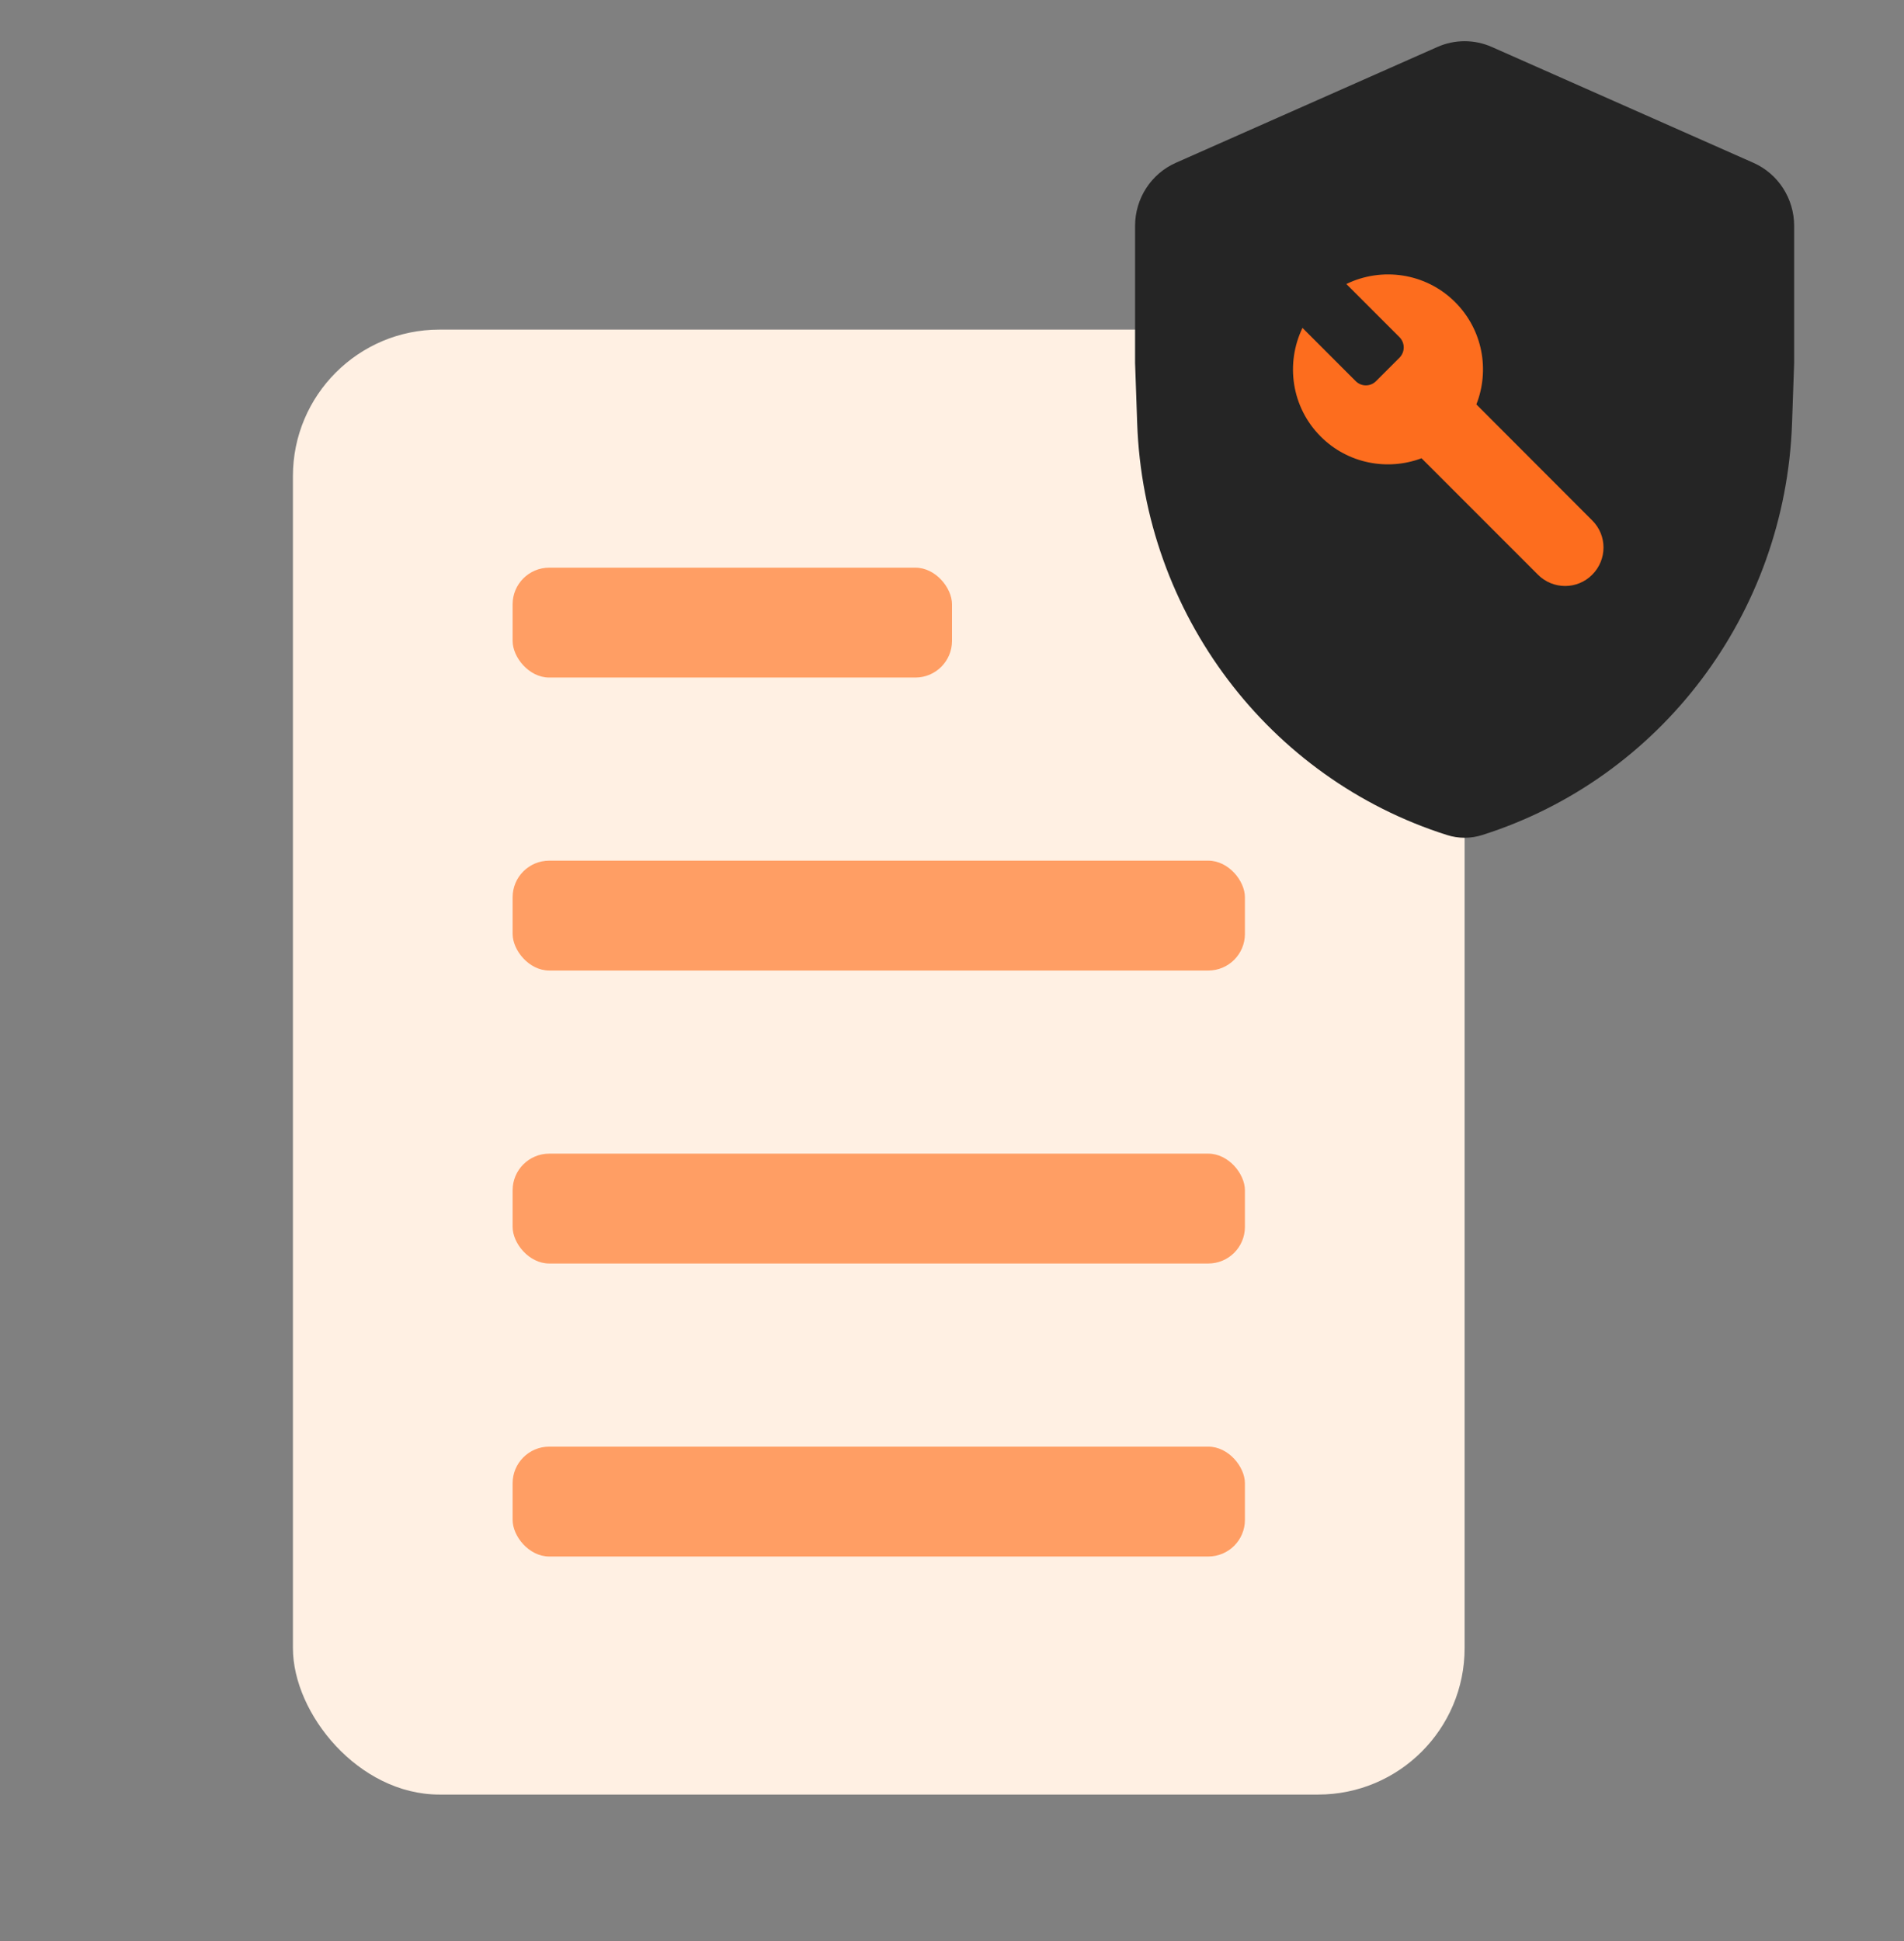
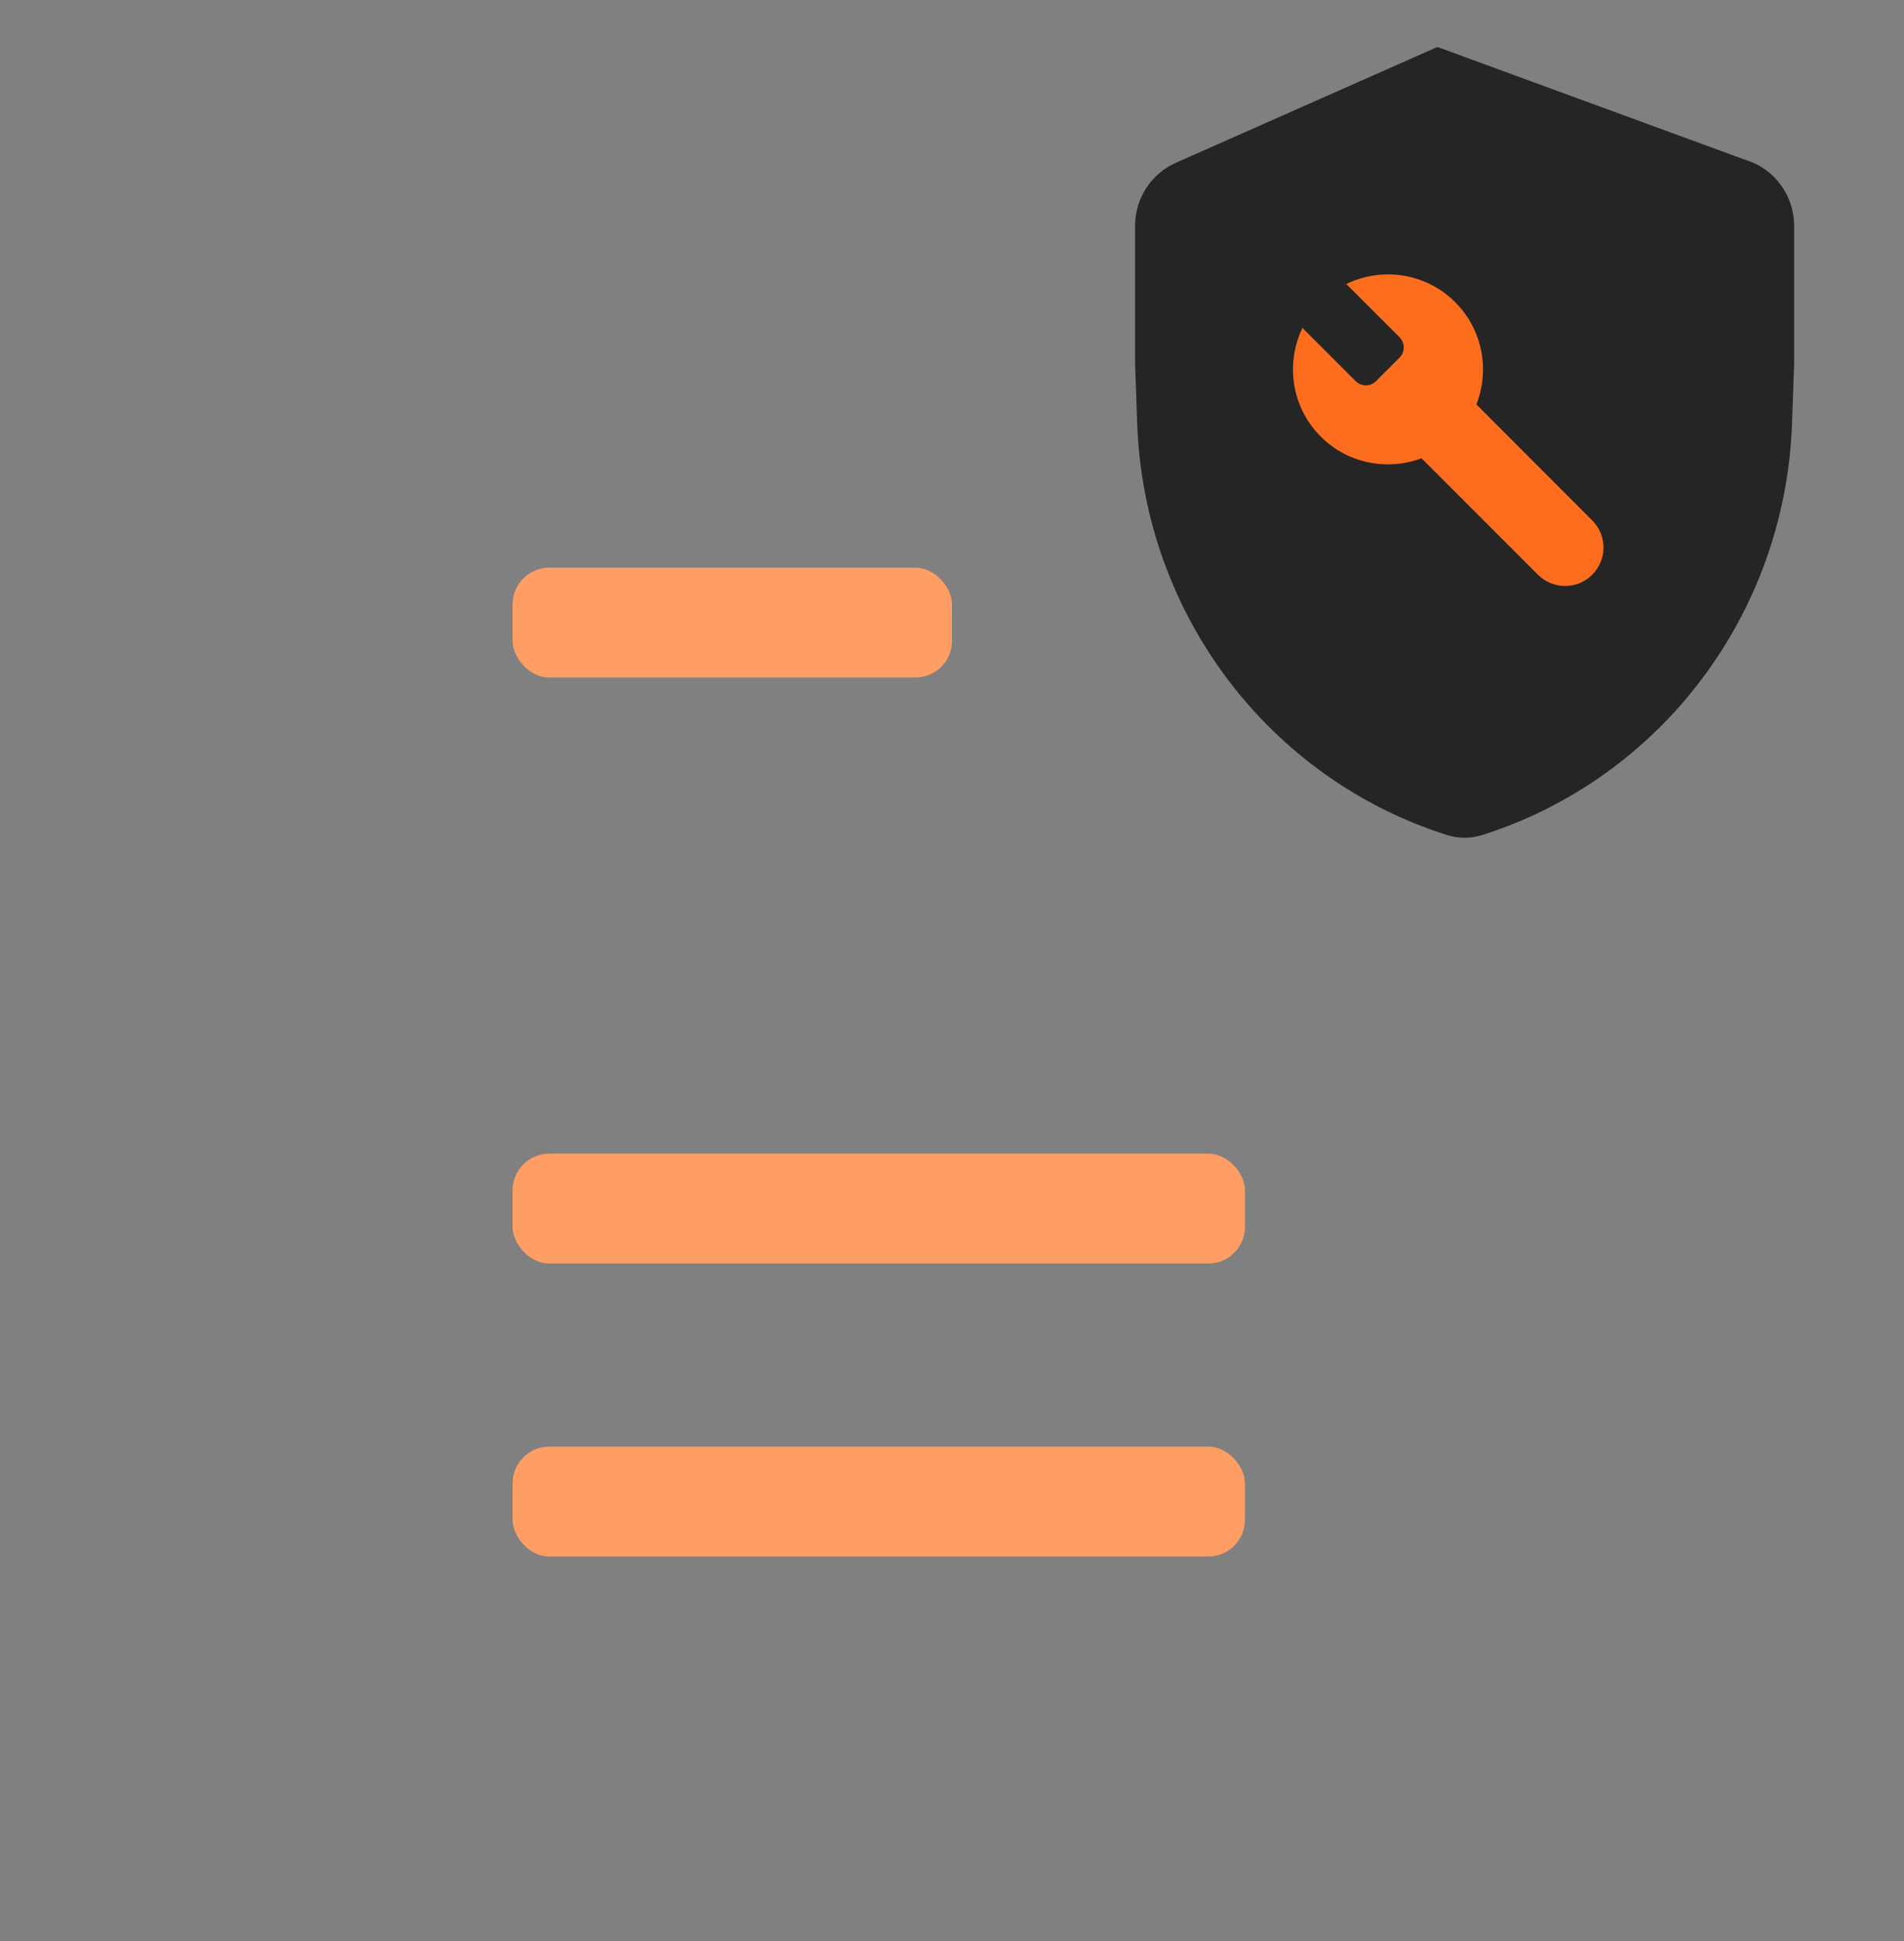
<svg xmlns="http://www.w3.org/2000/svg" width="208" height="212" viewBox="0 0 208 212" fill="none">
  <rect x="0" y="0" width="208" height="212" fill="#808080" stroke="none" />
-   <rect x="32" y="36" width="128" height="160" rx="16" fill="#FFF0E3" />
-   <rect x="56" y="94" width="80" height="12" rx="4" fill="#FF9E64" />
  <rect x="56" y="62" width="48" height="12" rx="4" fill="#FF9E64" />
  <rect x="56" y="126" width="80" height="12" rx="4" fill="#FF9E64" />
  <rect x="56" y="158" width="80" height="12" rx="4" fill="#FF9E64" />
-   <path d="M124 24.671C124 21.684 125.747 18.98 128.449 17.783L157.027 5.13C158.922 4.29 161.078 4.29 162.973 5.13L191.551 17.783C194.253 18.98 196 21.684 196 24.671V39.632L195.77 46.228C195.043 67.044 181.404 85.032 161.913 91.204C160.667 91.599 159.333 91.599 158.087 91.204C138.596 85.032 124.957 67.044 124.23 46.228L124 39.632V24.671Z" fill="#252525" />
+   <path d="M124 24.671C124 21.684 125.747 18.98 128.449 17.783L157.027 5.13L191.551 17.783C194.253 18.98 196 21.684 196 24.671V39.632L195.77 46.228C195.043 67.044 181.404 85.032 161.913 91.204C160.667 91.599 159.333 91.599 158.087 91.204C138.596 85.032 124.957 67.044 124.23 46.228L124 39.632V24.671Z" fill="#252525" />
  <path d="M158.968 33.002C155.756 29.79 150.947 29.135 147.08 31.02L152.88 36.82C153.503 37.443 153.503 38.45 152.88 39.073L150.34 41.613C149.717 42.252 148.71 42.252 148.087 41.613L142.287 35.813C140.418 39.696 141.073 44.473 144.284 47.685C147.256 50.657 151.602 51.44 155.293 50.05L168.011 62.768C169.657 64.413 172.309 64.413 173.939 62.768C175.584 61.122 175.584 58.47 173.939 56.84L161.284 44.17C162.754 40.431 161.987 36.021 158.968 33.002Z" fill="#FD6D1E" />
</svg>